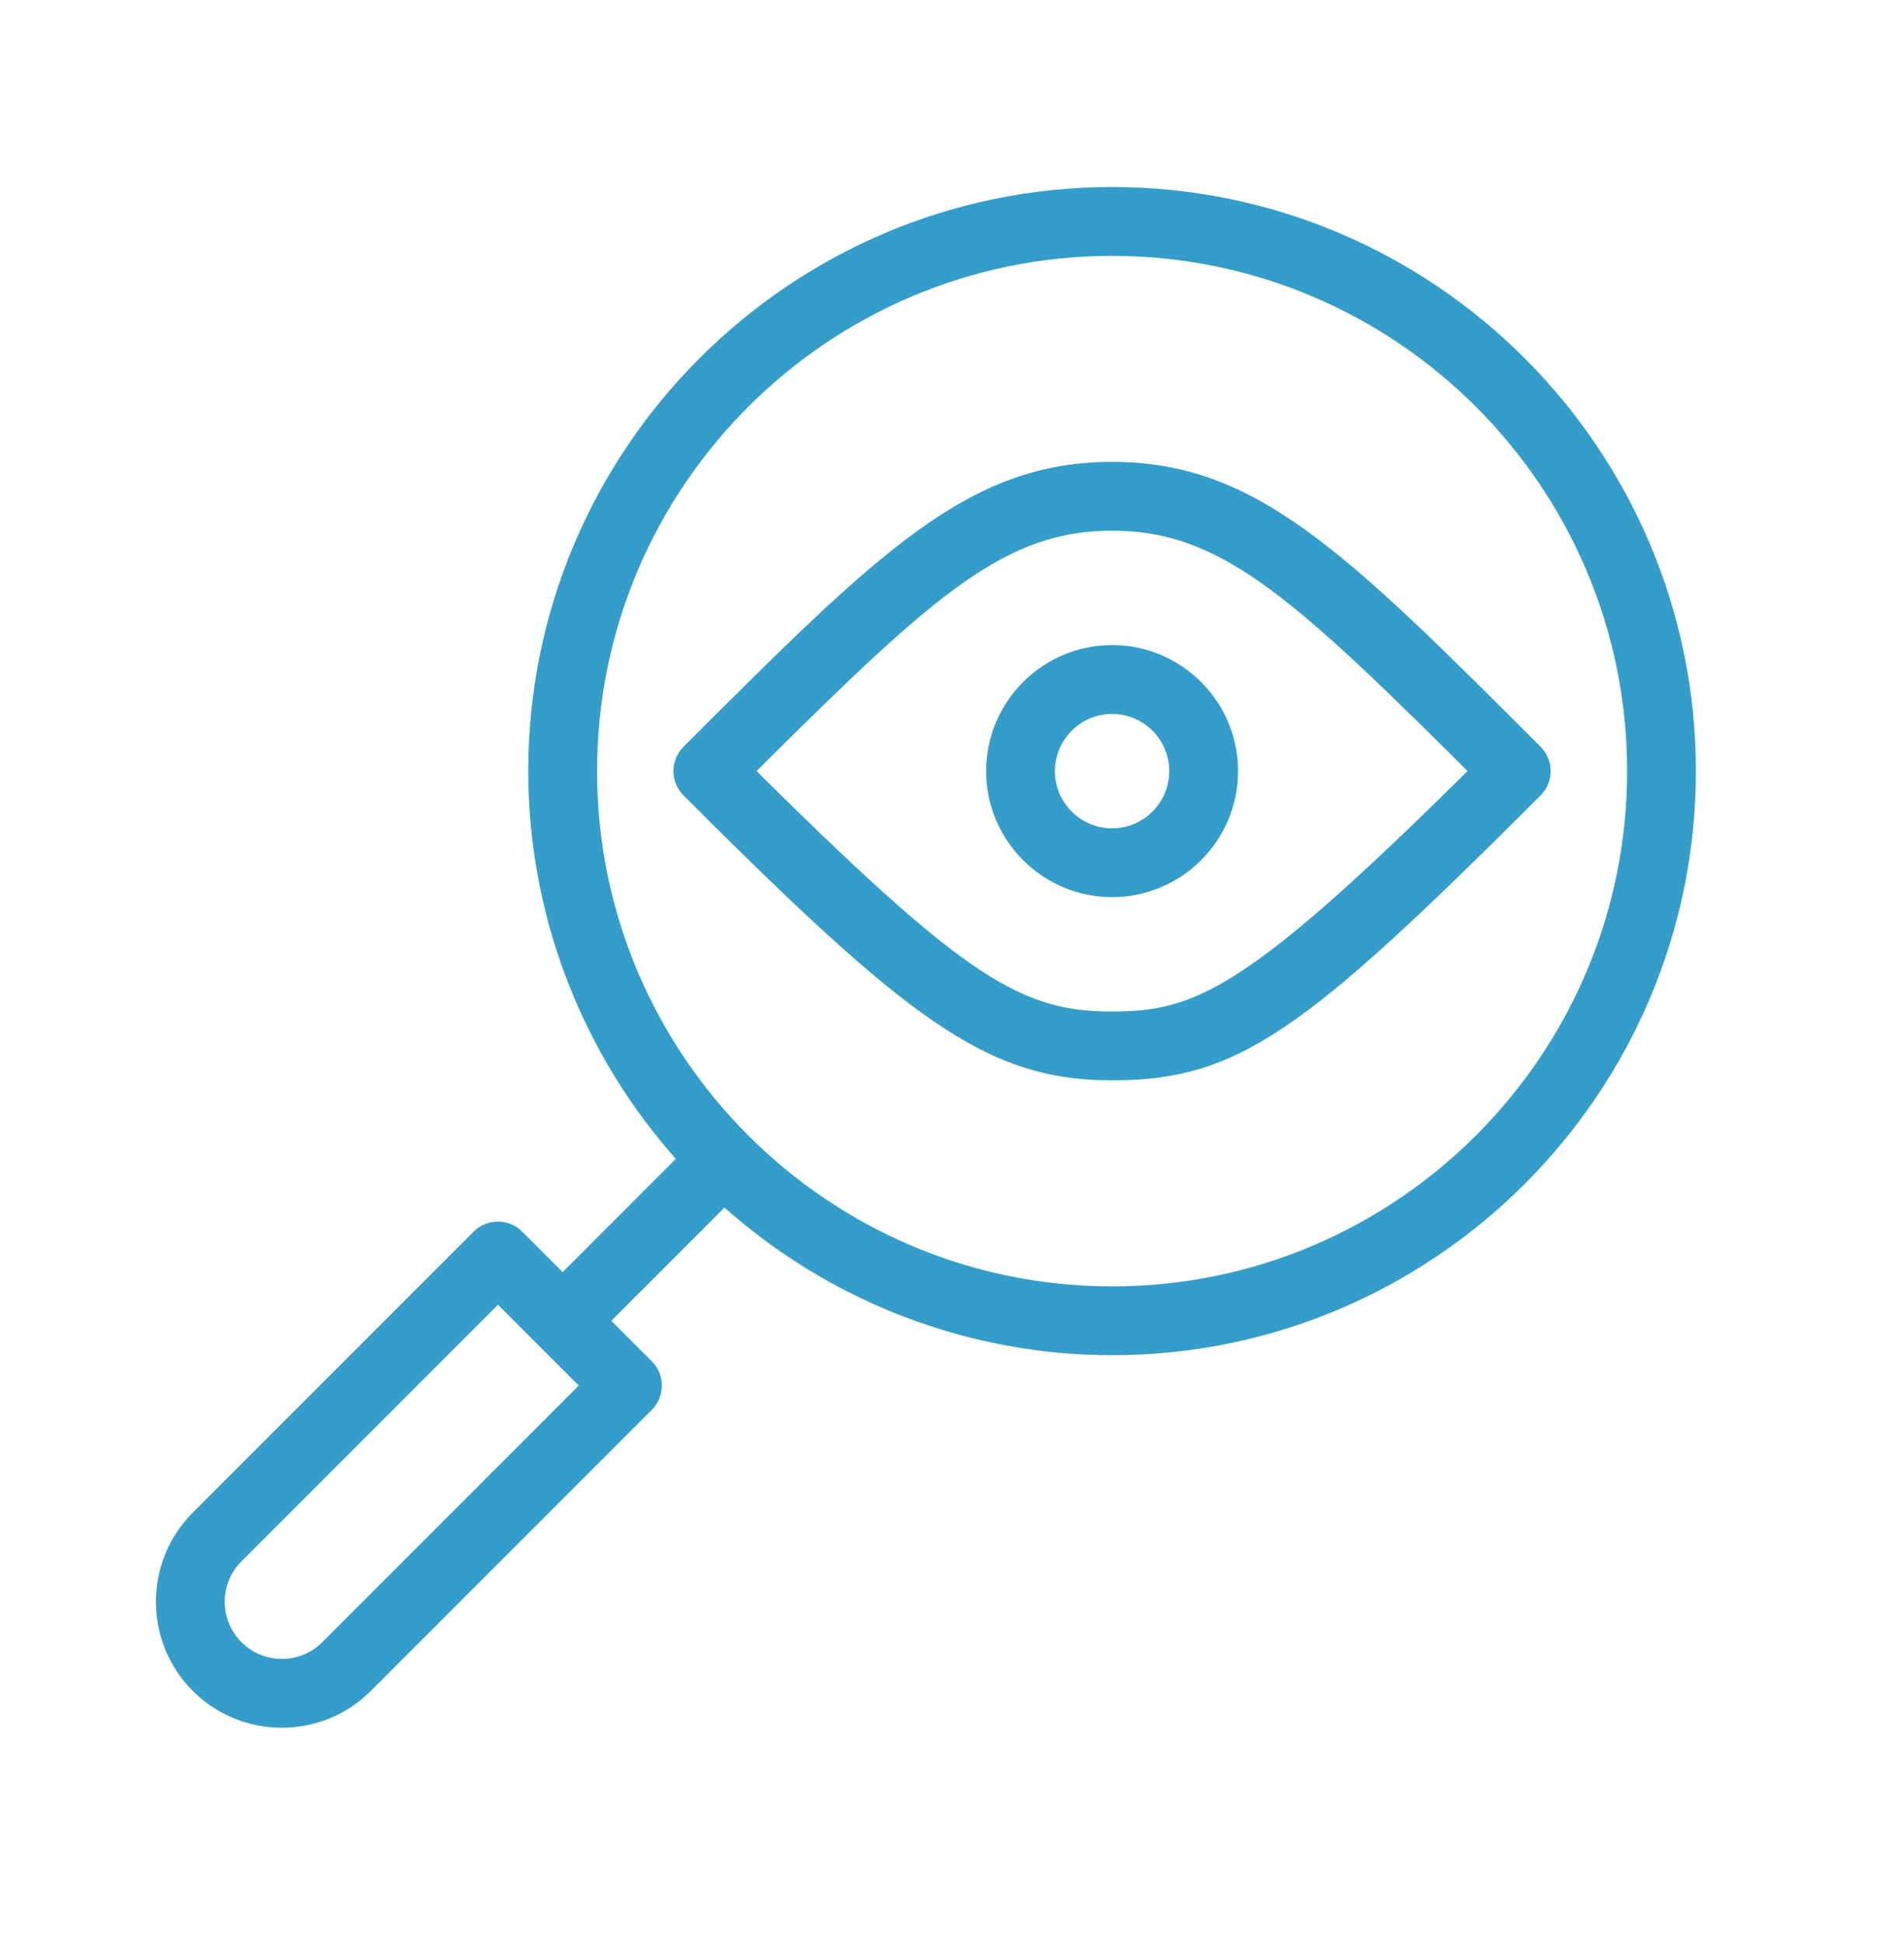
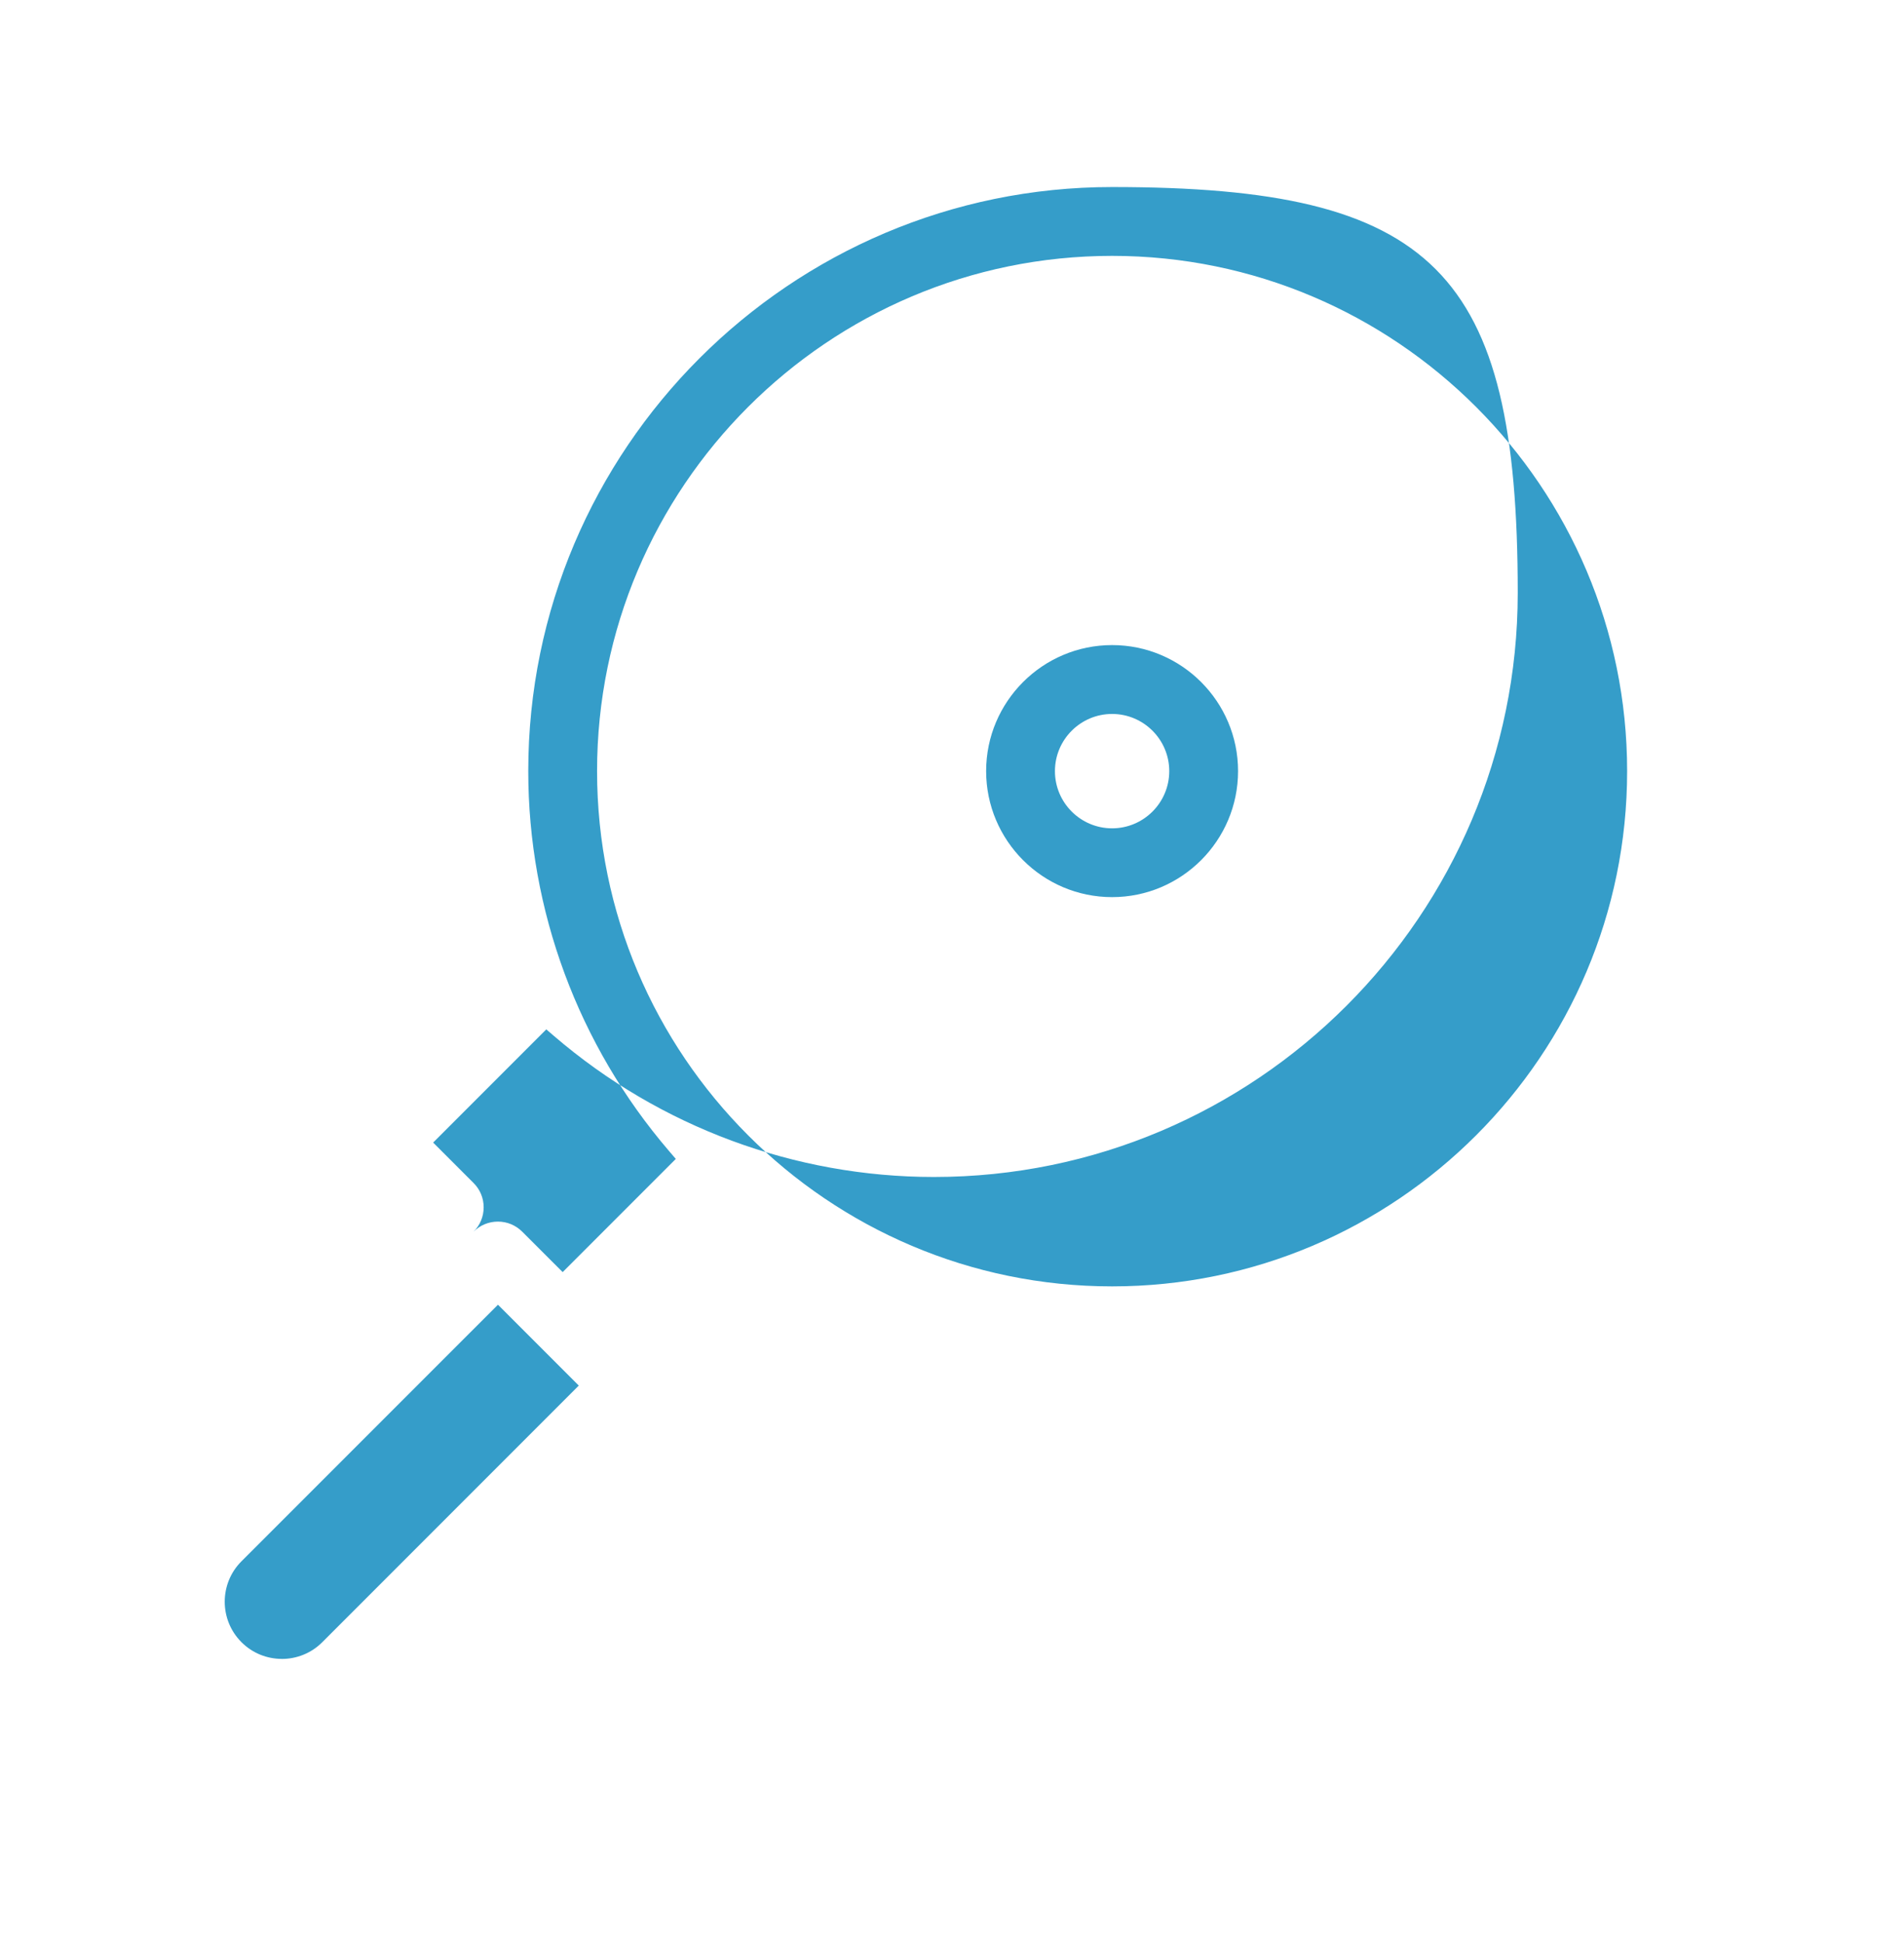
<svg xmlns="http://www.w3.org/2000/svg" viewBox="0 0 502 512">
  <defs>
    <style>.c{fill:#359dc9;}</style>
  </defs>
  <g id="a">
    <g>
-       <path class="c" d="M180.22,196.8h0c-3.54,3.54-3.54,9.29,0,12.83,59.08,59.08,79.8,75.08,112.98,75.08s50.53-12.63,112.98-75.09c1.71-1.71,2.66-3.99,2.66-6.41s-.94-4.7-2.66-6.41c-51.55-51.56-75.08-75.08-112.98-75.08s-61.43,23.54-112.98,75.08Zm112.98,69.77c-11.2,0-20.89-1.8-34.58-10.79-12.66-8.31-29.17-22.92-56.99-50.45l-2.15-2.13,2.14-2.13c45.57-45.35,63.97-61.22,91.58-61.22s46.02,15.87,91.58,61.21l2.14,2.13-2.15,2.13c-56.66,55.96-70.11,61.24-91.57,61.24Z" />
      <path class="c" d="M293.21,170c-18.31,0-33.21,14.9-33.21,33.21s14.9,33.21,33.21,33.21,33.21-14.9,33.21-33.21-14.9-33.21-33.21-33.21Zm0,48.29c-8.31,0-15.07-6.76-15.07-15.07s6.76-15.07,15.07-15.07,15.07,6.76,15.07,15.07-6.76,15.07-15.07,15.07Z" />
-       <path class="c" d="M131.28,321.93c-2.42,0-4.7,.94-6.42,2.66l-74.04,74.04c-12.95,12.95-12.95,34.02,0,46.97,12.95,12.95,34.02,12.95,46.97,0l74.04-74.04c1.71-1.71,2.66-3.99,2.66-6.42s-.94-4.7-2.66-6.41l-10.66-10.66,29.83-29.83,2.11,1.81c27.88,23.92,63.42,37.09,100.09,37.09,84.88,0,153.93-69.05,153.93-153.93S378.08,49.29,293.21,49.29,139.28,118.34,139.28,203.21c0,36.67,13.17,72.21,37.09,100.09l1.81,2.11-29.83,29.83-10.66-10.65c-1.71-1.71-3.99-2.66-6.41-2.66Zm-56.97,115.24c-3.86,0-7.72-1.47-10.65-4.41-5.88-5.88-5.88-15.44,0-21.31l67.63-67.62,21.31,21.31-67.63,67.63c-2.94,2.94-6.8,4.41-10.66,4.41Zm218.9-98.17c-74.87,0-135.79-60.91-135.79-135.78s60.91-135.79,135.79-135.79,135.79,60.91,135.79,135.79-60.91,135.78-135.79,135.78Z" />
+       <path class="c" d="M131.28,321.93c-2.42,0-4.7,.94-6.42,2.66l-74.04,74.04l74.04-74.04c1.71-1.71,2.66-3.99,2.66-6.42s-.94-4.7-2.66-6.41l-10.66-10.66,29.83-29.83,2.11,1.81c27.88,23.92,63.42,37.09,100.09,37.09,84.88,0,153.93-69.05,153.93-153.93S378.08,49.29,293.21,49.29,139.28,118.34,139.28,203.21c0,36.67,13.17,72.21,37.09,100.09l1.81,2.11-29.83,29.83-10.66-10.65c-1.71-1.71-3.99-2.66-6.41-2.66Zm-56.97,115.24c-3.86,0-7.72-1.47-10.65-4.41-5.88-5.88-5.88-15.44,0-21.31l67.63-67.62,21.31,21.31-67.63,67.63c-2.94,2.94-6.8,4.41-10.66,4.41Zm218.9-98.17c-74.87,0-135.79-60.91-135.79-135.78s60.91-135.79,135.79-135.79,135.79,60.91,135.79,135.79-60.91,135.78-135.79,135.78Z" />
    </g>
  </g>
  <g id="b" />
</svg>